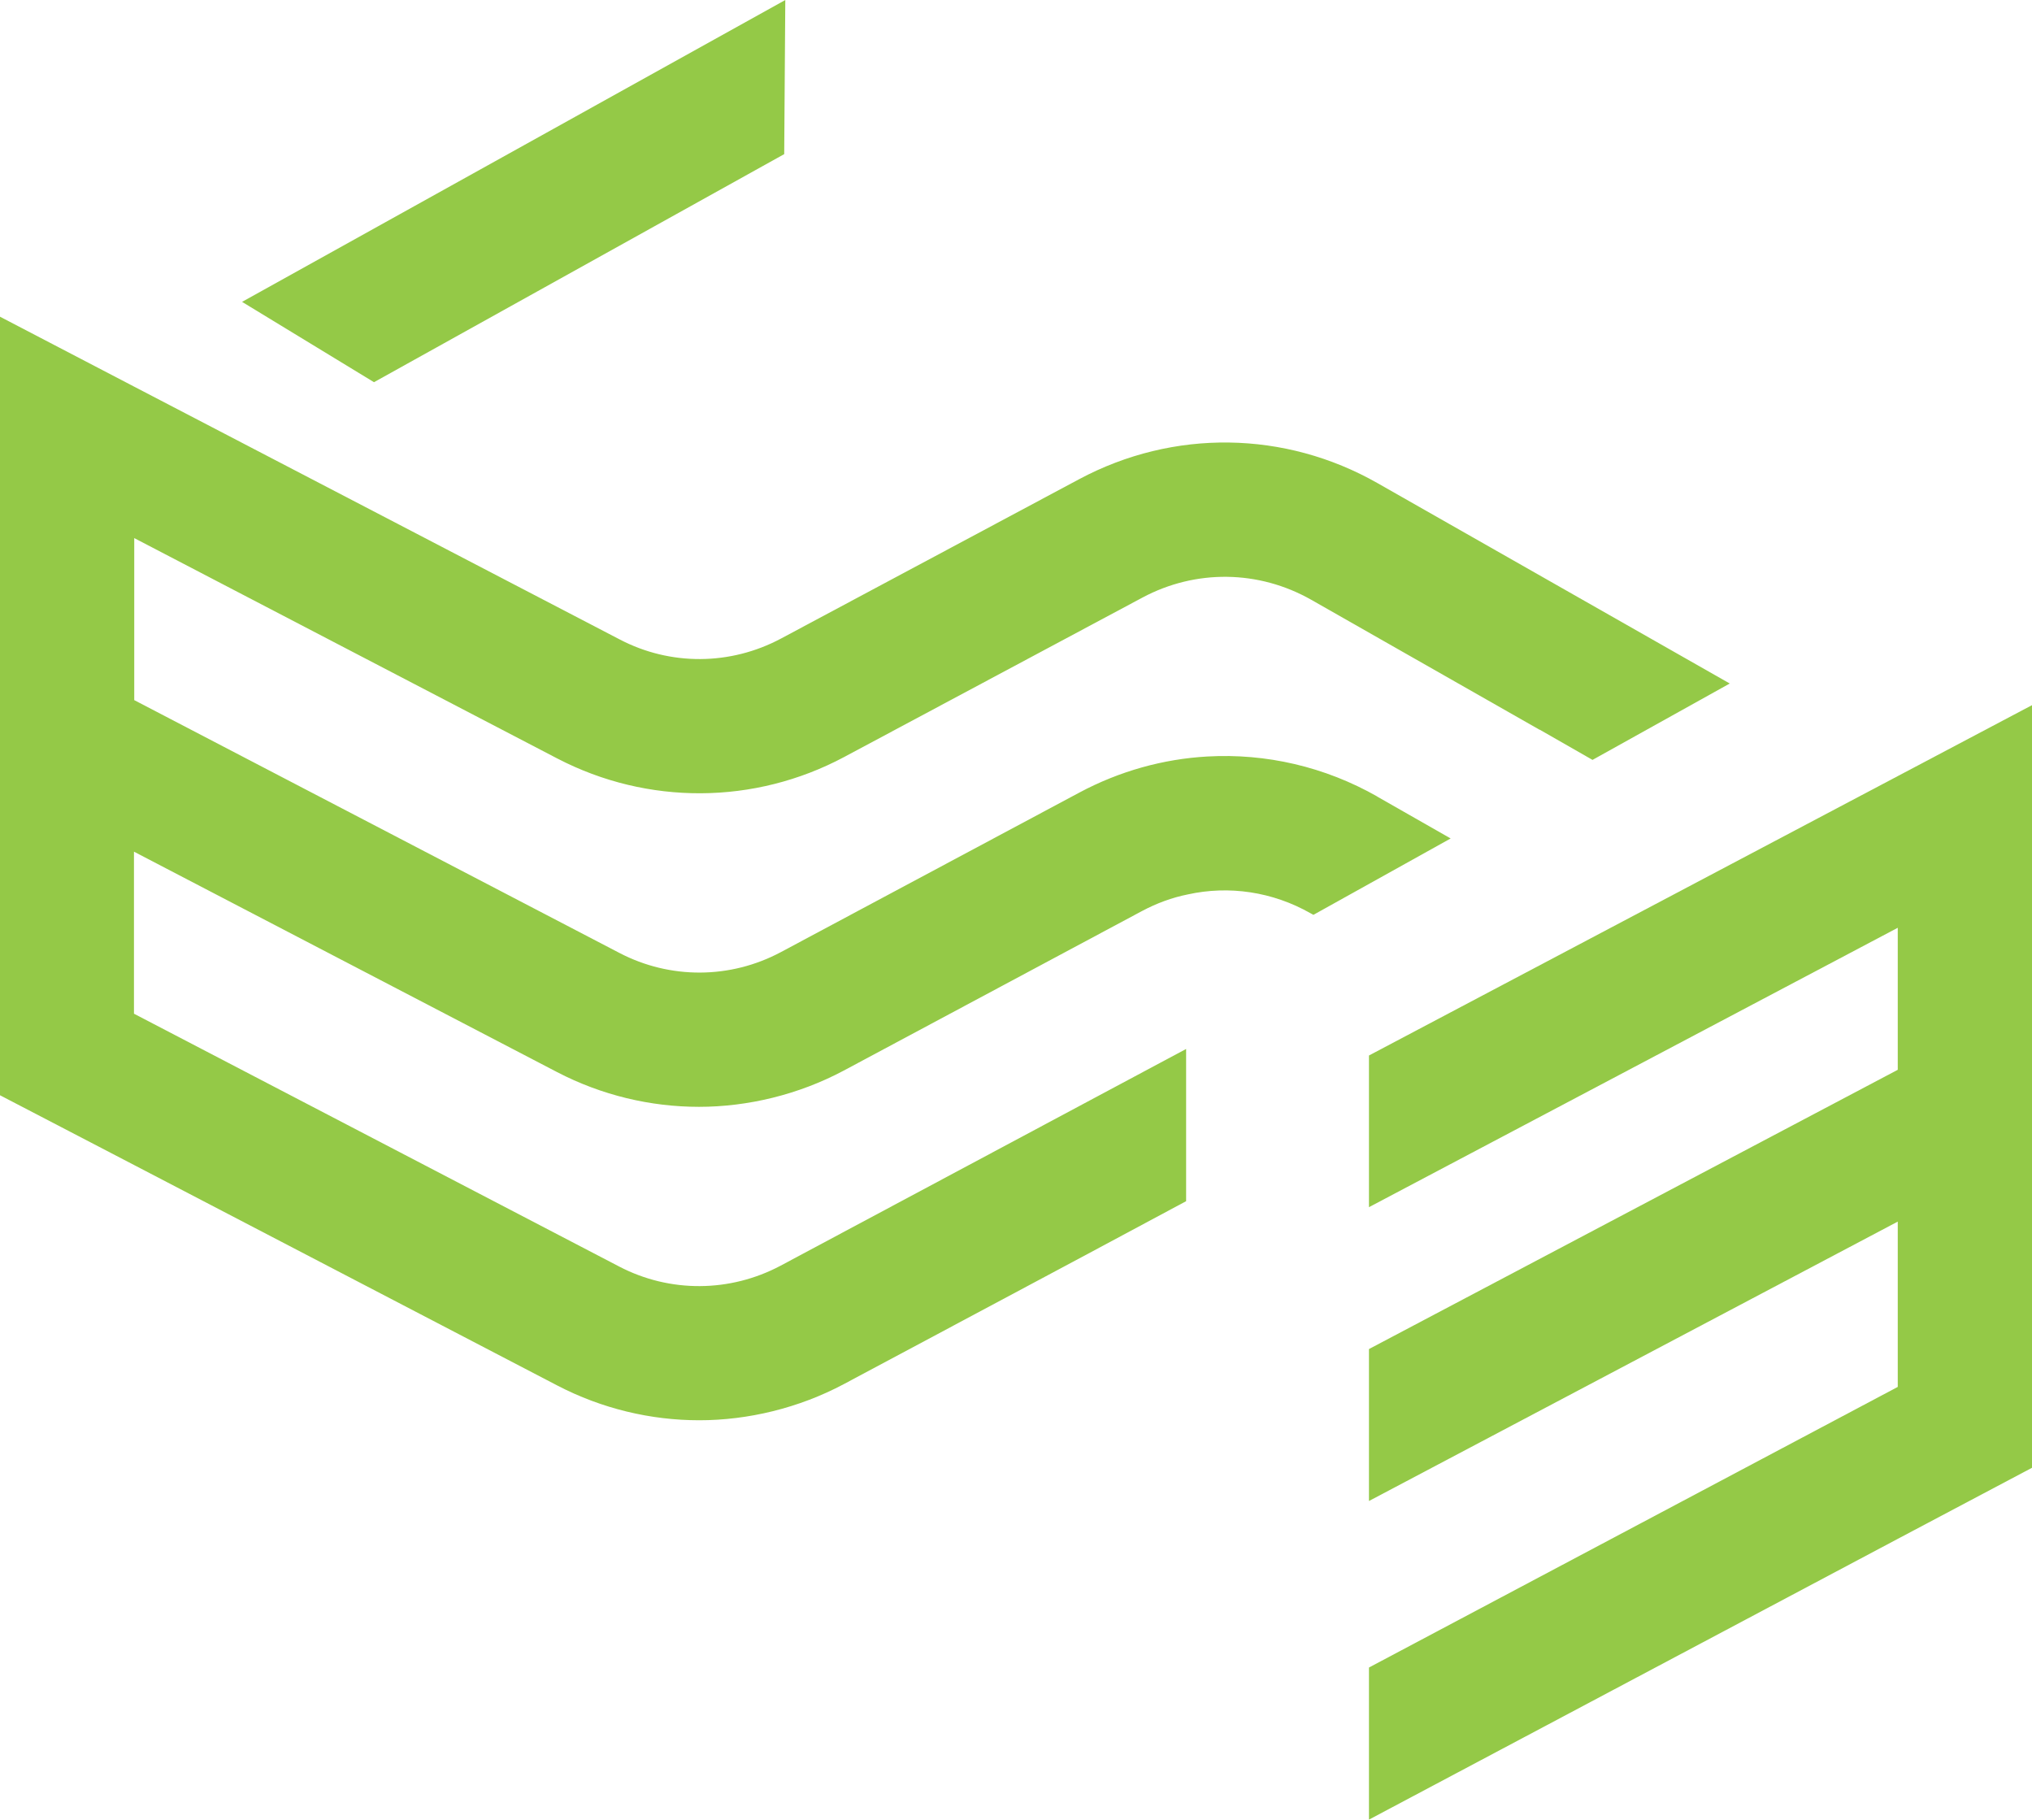
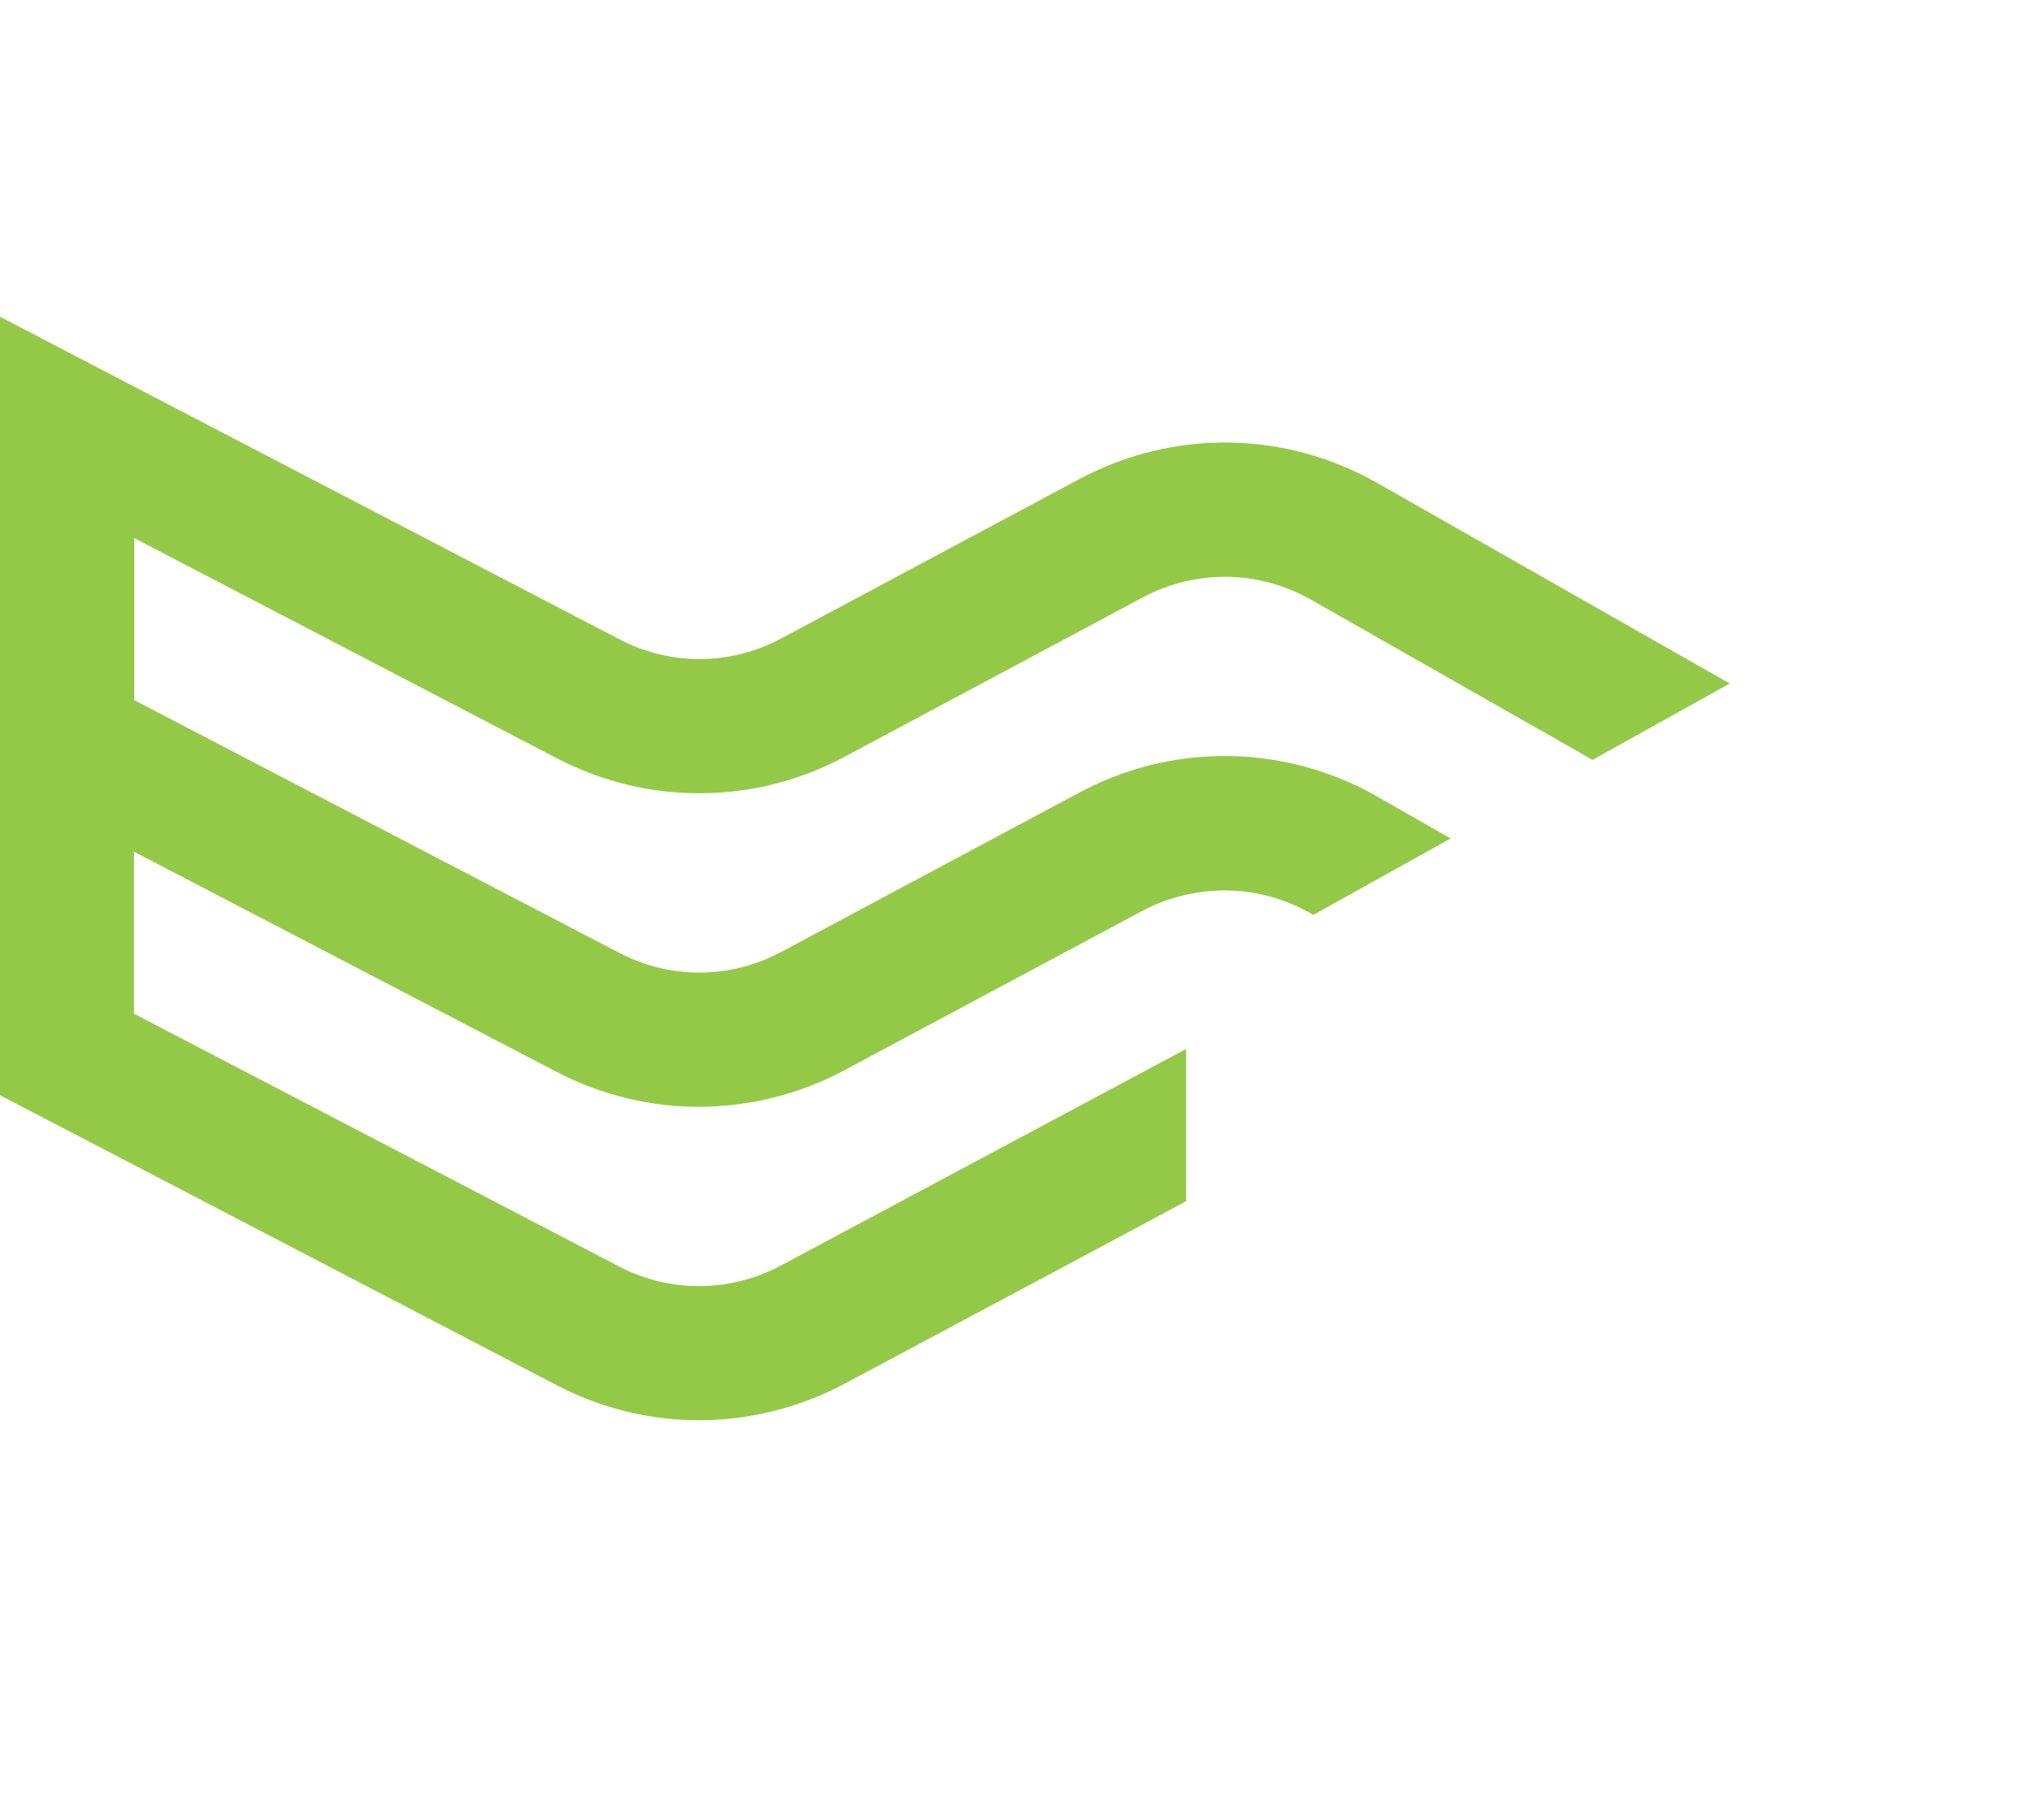
<svg xmlns="http://www.w3.org/2000/svg" id="Layer_2" data-name="Layer 2" viewBox="0 0 149.25 133.64">
  <defs>
    <style>      .cls-1 {        fill: #94c947;        stroke-width: 0px;      }    </style>
  </defs>
  <g id="Layer_1-2" data-name="Layer 1">
    <g>
-       <polygon class="cls-1" points="57.6 11.32 57.68 0 17.78 22.17 27.47 28.07 57.6 11.32" />
      <path class="cls-1" d="M101.18,58.51c-3.88-2.21-8.21-3.19-12.49-2.95-3.24.18-6.46,1.07-9.43,2.66l-21.91,11.71c-3.71,1.98-8.13,2-11.85.06L9.86,51.42v-11.9l31.08,16.19c6.62,3.44,14.48,3.4,21.06-.11l21.91-11.71c3.91-2.09,8.54-2.03,12.4.16l16.76,9.54h.02s3.88,2.22,3.88,2.22l10.08-5.61-25.86-14.71c-6.81-3.88-15.01-3.99-21.92-.3l-21.91,11.71c-3.71,1.98-8.13,2.01-11.85.06L9.86,28.4,0,23.26v57.18l9.86,5.13,31.08,16.19c3.27,1.7,6.85,2.55,10.42,2.55s7.31-.89,10.63-2.66l17.42-9.3h0s7.71-4.13,7.71-4.13v-11.18l-1.89,1.01-27.9,14.91c-3.71,1.97-8.13,2-11.85.06l-35.64-18.57v-11.9l31.08,16.19c3.27,1.7,6.85,2.55,10.42,2.55s7.31-.89,10.63-2.66l21.91-11.72c1.07-.57,2.21-.99,3.36-1.22,3.03-.67,6.24-.2,9.03,1.39l.2.11,10.08-5.61-5.4-3.08Z" />
-       <polygon class="cls-1" points="139.39 57 100.55 77.52 100.55 88.66 139.39 68.14 139.39 78.57 100.55 99.08 100.55 110.24 139.39 89.72 139.39 101.86 100.55 122.47 100.55 133.64 139.39 113.02 149.25 107.8 149.25 96.63 149.25 84.52 149.25 73.36 149.25 62.94 149.25 51.79 139.39 57" />
    </g>
  </g>
</svg>